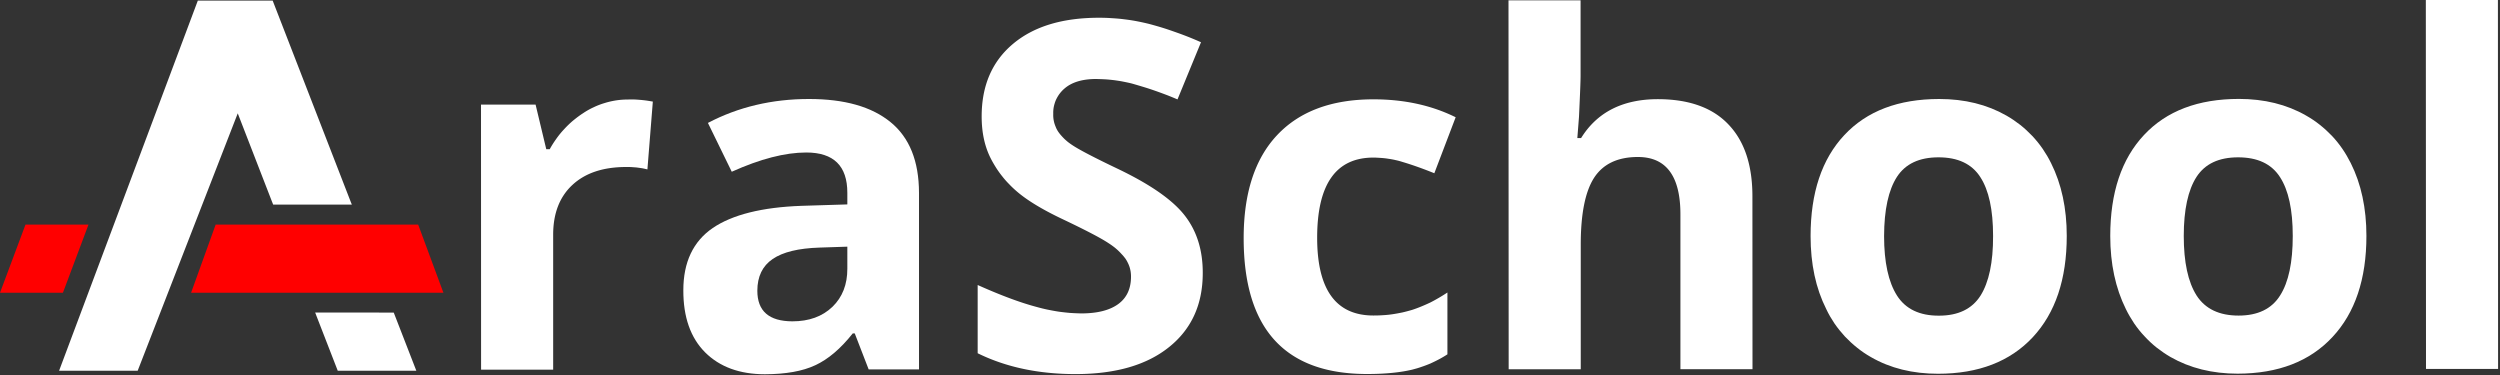
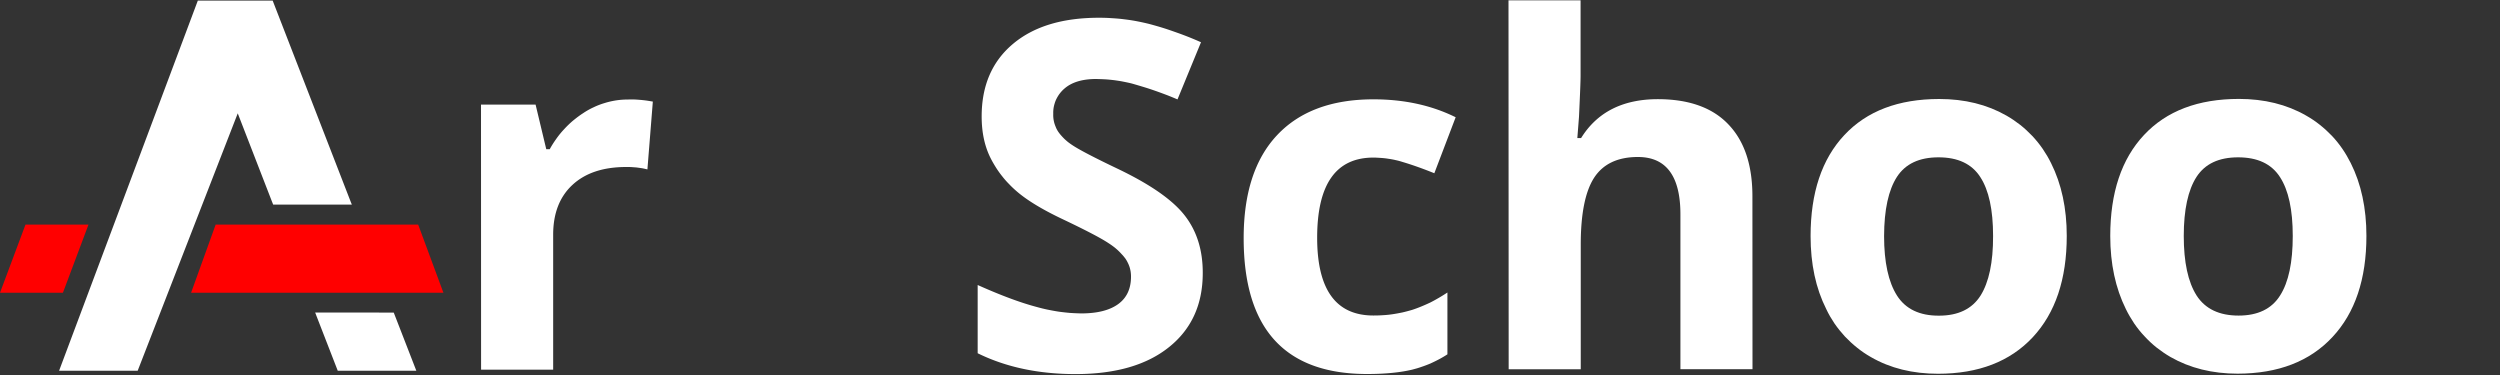
<svg xmlns="http://www.w3.org/2000/svg" version="1.2" baseProfile="tiny-ps" width="300" height="45">
  <rect width="100%" height="100%" fill="#333333" stroke="none" />
  <style>.shp0{fill:red}.shp1{fill:#fff}</style>
  <path id="Layer" class="shp0" d="M3.06 26.95h7.56l-3.07 8.18H0l3.06-8.18zM50.18 26.95l3.03 8.18H22.93l2.95-8.18h24.3z" />
  <path id="Layer" class="shp1" d="M42.08 24.2l.14.35h-9.44l-.14-.35-4.11-10.6-5.19 13.35-3.18 8.18-3.64 9.36H7.09L23.74.07h8.98l9.36 24.13zM47.37 37.82l2.59 6.67h-9.43l-2.59-6.67-.12-.32 9.43.01.12.31zM75.42 11.94c.24-.01.49 0 .73 0 .25.01.49.03.74.05.24.02.48.05.72.08.25.04.49.08.73.12l-.65 8.14c-.21-.05-.42-.1-.63-.14l-.64-.09c-.21-.02-.43-.03-.64-.05-.21-.01-.43-.01-.64-.01-2.76 0-4.91.72-6.45 2.15s-2.31 3.42-2.31 5.98v16.19h-8.65l-.01-31.81h6.55l1.28 5.35h.42c.24-.44.51-.86.79-1.25.29-.41.6-.79.94-1.15.34-.37.69-.71 1.07-1.03.38-.31.77-.61 1.19-.88.4-.27.82-.51 1.26-.71.43-.21.88-.38 1.35-.52a9.6 9.6 0 011.41-.32c.48-.07.96-.1 1.44-.1z" />
-   <path id="Layer" fill-rule="evenodd" class="shp1" d="M104.24 44.33l-1.67-4.32h-.24c-1.46 1.84-2.96 3.11-4.5 3.82-1.54.72-3.54 1.07-6.03 1.08-3.04 0-5.43-.88-7.18-2.62-1.75-1.75-2.63-4.23-2.62-7.46 0-3.37 1.18-5.86 3.53-7.47 2.36-1.6 5.91-2.49 10.65-2.66l5.5-.17v-1.4c0-3.22-1.64-4.83-4.93-4.83-2.54 0-5.52.77-8.94 2.31l-2.86-5.86c3.64-1.91 7.69-2.87 12.13-2.87 4.26 0 7.52.92 9.79 2.78 2.27 1.85 3.4 4.68 3.41 8.47v21.2h-6.04zm-2.56-14.73l-3.34.11c-2.52.08-4.39.53-5.62 1.37-1.22.83-1.84 2.1-1.84 3.81 0 2.44 1.4 3.66 4.2 3.67 2 0 3.6-.58 4.81-1.74 1.2-1.16 1.8-2.69 1.79-4.6V29.6z" />
  <path id="Layer" class="shp1" d="M144.33 32.77c0 3.75-1.34 6.71-4.03 8.87-2.69 2.17-6.44 3.25-11.24 3.25-4.43 0-8.35-.83-11.74-2.5V34.2c2.79 1.25 5.16 2.13 7.1 2.64.43.12.87.23 1.31.32.44.09.88.17 1.32.24.45.06.89.11 1.34.15.45.03.9.05 1.35.06 1.93 0 3.4-.37 4.43-1.11 1.03-.74 1.55-1.85 1.55-3.3a3.685 3.685 0 00-.17-1.15c-.06-.18-.13-.36-.22-.53-.08-.17-.18-.34-.29-.5-.14-.18-.28-.36-.44-.52-.15-.17-.31-.33-.48-.49-.17-.15-.34-.3-.52-.43a9.46 9.46 0 00-.56-.39c-.88-.59-2.67-1.53-5.38-2.82-2.53-1.19-4.43-2.34-5.69-3.44-.31-.27-.61-.55-.89-.85-.29-.29-.56-.6-.81-.92-.26-.32-.5-.66-.72-1-.22-.35-.43-.7-.62-1.07-.76-1.46-1.13-3.16-1.13-5.12 0-3.68 1.24-6.57 3.72-8.67 2.49-2.11 5.92-3.16 10.31-3.17.52 0 1.04.01 1.56.05.52.03 1.03.07 1.55.14.51.06 1.03.14 1.54.24.51.1 1.02.21 1.52.34.52.14 1.05.29 1.56.45.52.16 1.03.34 1.54.52.52.18 1.02.37 1.53.57.5.2 1 .41 1.49.63l-2.82 6.86c-.45-.19-.9-.38-1.35-.55-.45-.17-.91-.34-1.37-.5-.46-.16-.91-.31-1.38-.45-.46-.14-.93-.28-1.39-.41-.36-.09-.71-.16-1.06-.23-.35-.07-.71-.12-1.07-.17-.35-.04-.71-.08-1.07-.1-.36-.02-.72-.03-1.08-.04-1.66 0-2.94.39-3.82 1.17-.22.19-.41.4-.58.63-.17.23-.31.48-.43.74-.11.26-.19.53-.25.82-.05.27-.07.56-.06.84-.01.18 0 .36.02.54.02.18.06.35.1.52.05.17.11.34.18.5.06.17.15.33.24.48.11.17.23.33.36.48.13.15.27.3.41.44.14.14.3.27.45.4.16.12.32.24.49.35.79.54 2.64 1.51 5.58 2.91 3.87 1.86 6.53 3.72 7.97 5.59 1.44 1.86 2.15 4.16 2.14 6.88zM164.05 44.88c-9.87 0-14.81-5.43-14.81-16.3 0-5.4 1.34-9.53 4.03-12.38 2.69-2.85 6.54-4.28 11.55-4.28 3.66 0 6.95.71 9.86 2.15l-2.56 6.72c-1.36-.55-2.62-1-3.8-1.35-.28-.09-.57-.17-.86-.23-.29-.07-.58-.12-.87-.16-.3-.05-.6-.08-.89-.1-.3-.02-.6-.04-.89-.04-4.5 0-6.75 3.21-6.75 9.62 0 6.22 2.25 9.33 6.75 9.33.39 0 .79-.01 1.18-.04.39-.02.77-.06 1.16-.12.39-.06.77-.13 1.15-.21.39-.09.76-.19 1.14-.3.37-.12.75-.26 1.11-.41.37-.15.73-.31 1.09-.48a20.986 20.986 0 002.05-1.2v7.42c-.32.21-.66.41-1 .59-.34.18-.69.35-1.04.51-.36.15-.72.29-1.09.41-.36.13-.73.23-1.11.33-1.43.34-3.23.52-5.4.52zM210.3 44.3h-8.65V25.72c0-4.58-1.7-6.88-5.1-6.88-2.42 0-4.17.83-5.25 2.48-1.07 1.65-1.61 4.33-1.61 8.02v14.97h-8.65L181.02.04h8.65v9.02c0 .7-.07 2.35-.19 4.95l-.2 2.56h.45c1.93-3.11 4.99-4.66 9.19-4.67 3.72 0 6.55 1 8.47 3.01 1.94 2.01 2.9 4.89 2.9 8.65l.01 20.74z" />
  <path id="Layer" fill-rule="evenodd" class="shp1" d="M248.01 28.32c0 5.18-1.36 9.23-4.08 12.15-2.72 2.91-6.51 4.38-11.37 4.38-3.04 0-5.73-.66-8.05-2-.58-.33-1.13-.7-1.65-1.12-.53-.42-1.01-.87-1.47-1.35-.45-.49-.87-1.01-1.25-1.56-.37-.55-.71-1.13-.99-1.73-1.26-2.5-1.88-5.42-1.88-8.76 0-5.2 1.35-9.24 4.05-12.12 2.7-2.89 6.5-4.33 11.39-4.33 3.05 0 5.73.66 8.06 1.99.58.33 1.12.7 1.65 1.11.52.41 1 .86 1.46 1.34.45.48.87 1 1.25 1.55.37.54.71 1.12 1 1.71 1.25 2.5 1.88 5.41 1.88 8.74zm-20.37 7.15c1.03 1.61 2.71 2.42 5.03 2.41 2.31 0 3.97-.8 4.99-2.4 1.01-1.61 1.52-3.99 1.51-7.16 0-3.15-.51-5.51-1.54-7.08-1.02-1.58-2.69-2.36-5.01-2.36-2.31 0-3.97.78-4.99 2.35-1.01 1.57-1.53 3.93-1.54 7.1 0 3.14.52 5.52 1.55 7.14zm-1.55-7.14v-.01.01zM283.97 28.31c0 5.18-1.36 9.23-4.08 12.14-2.72 2.92-6.51 4.38-11.37 4.39-3.05 0-5.73-.67-8.06-2-.57-.33-1.12-.71-1.65-1.12-.52-.41-1.01-.87-1.46-1.36-.46-.48-.87-1-1.25-1.55-.37-.56-.71-1.13-1-1.73-1.24-2.5-1.87-5.43-1.87-8.76 0-5.2 1.35-9.24 4.05-12.12 2.7-2.89 6.5-4.33 11.39-4.33 3.04 0 5.73.66 8.05 1.99.58.33 1.13.69 1.65 1.11.52.41 1.01.86 1.47 1.34.45.48.87 1 1.24 1.54.38.55.71 1.13 1.01 1.72 1.25 2.49 1.88 5.41 1.88 8.74zm-20.38 7.15c1.04 1.61 2.72 2.41 5.04 2.41 2.3 0 3.97-.8 4.98-2.41 1.02-1.6 1.52-3.98 1.52-7.14 0-3.15-.51-5.51-1.54-7.08-1.02-1.58-2.69-2.36-5.02-2.36-2.31 0-3.97.78-4.99 2.35-1.01 1.57-1.53 3.93-1.53 7.09 0 3.14.51 5.52 1.54 7.14zm-1.54-7.14v-.01.01z" />
-   <path id="Layer" class="shp1" d="M299.77 44.27h-8.65L291.1 0h8.65l.02 44.27z" />
+   <path id="Layer" class="shp1" d="M299.77 44.27h-8.65L291.1 0l.02 44.27z" />
</svg>